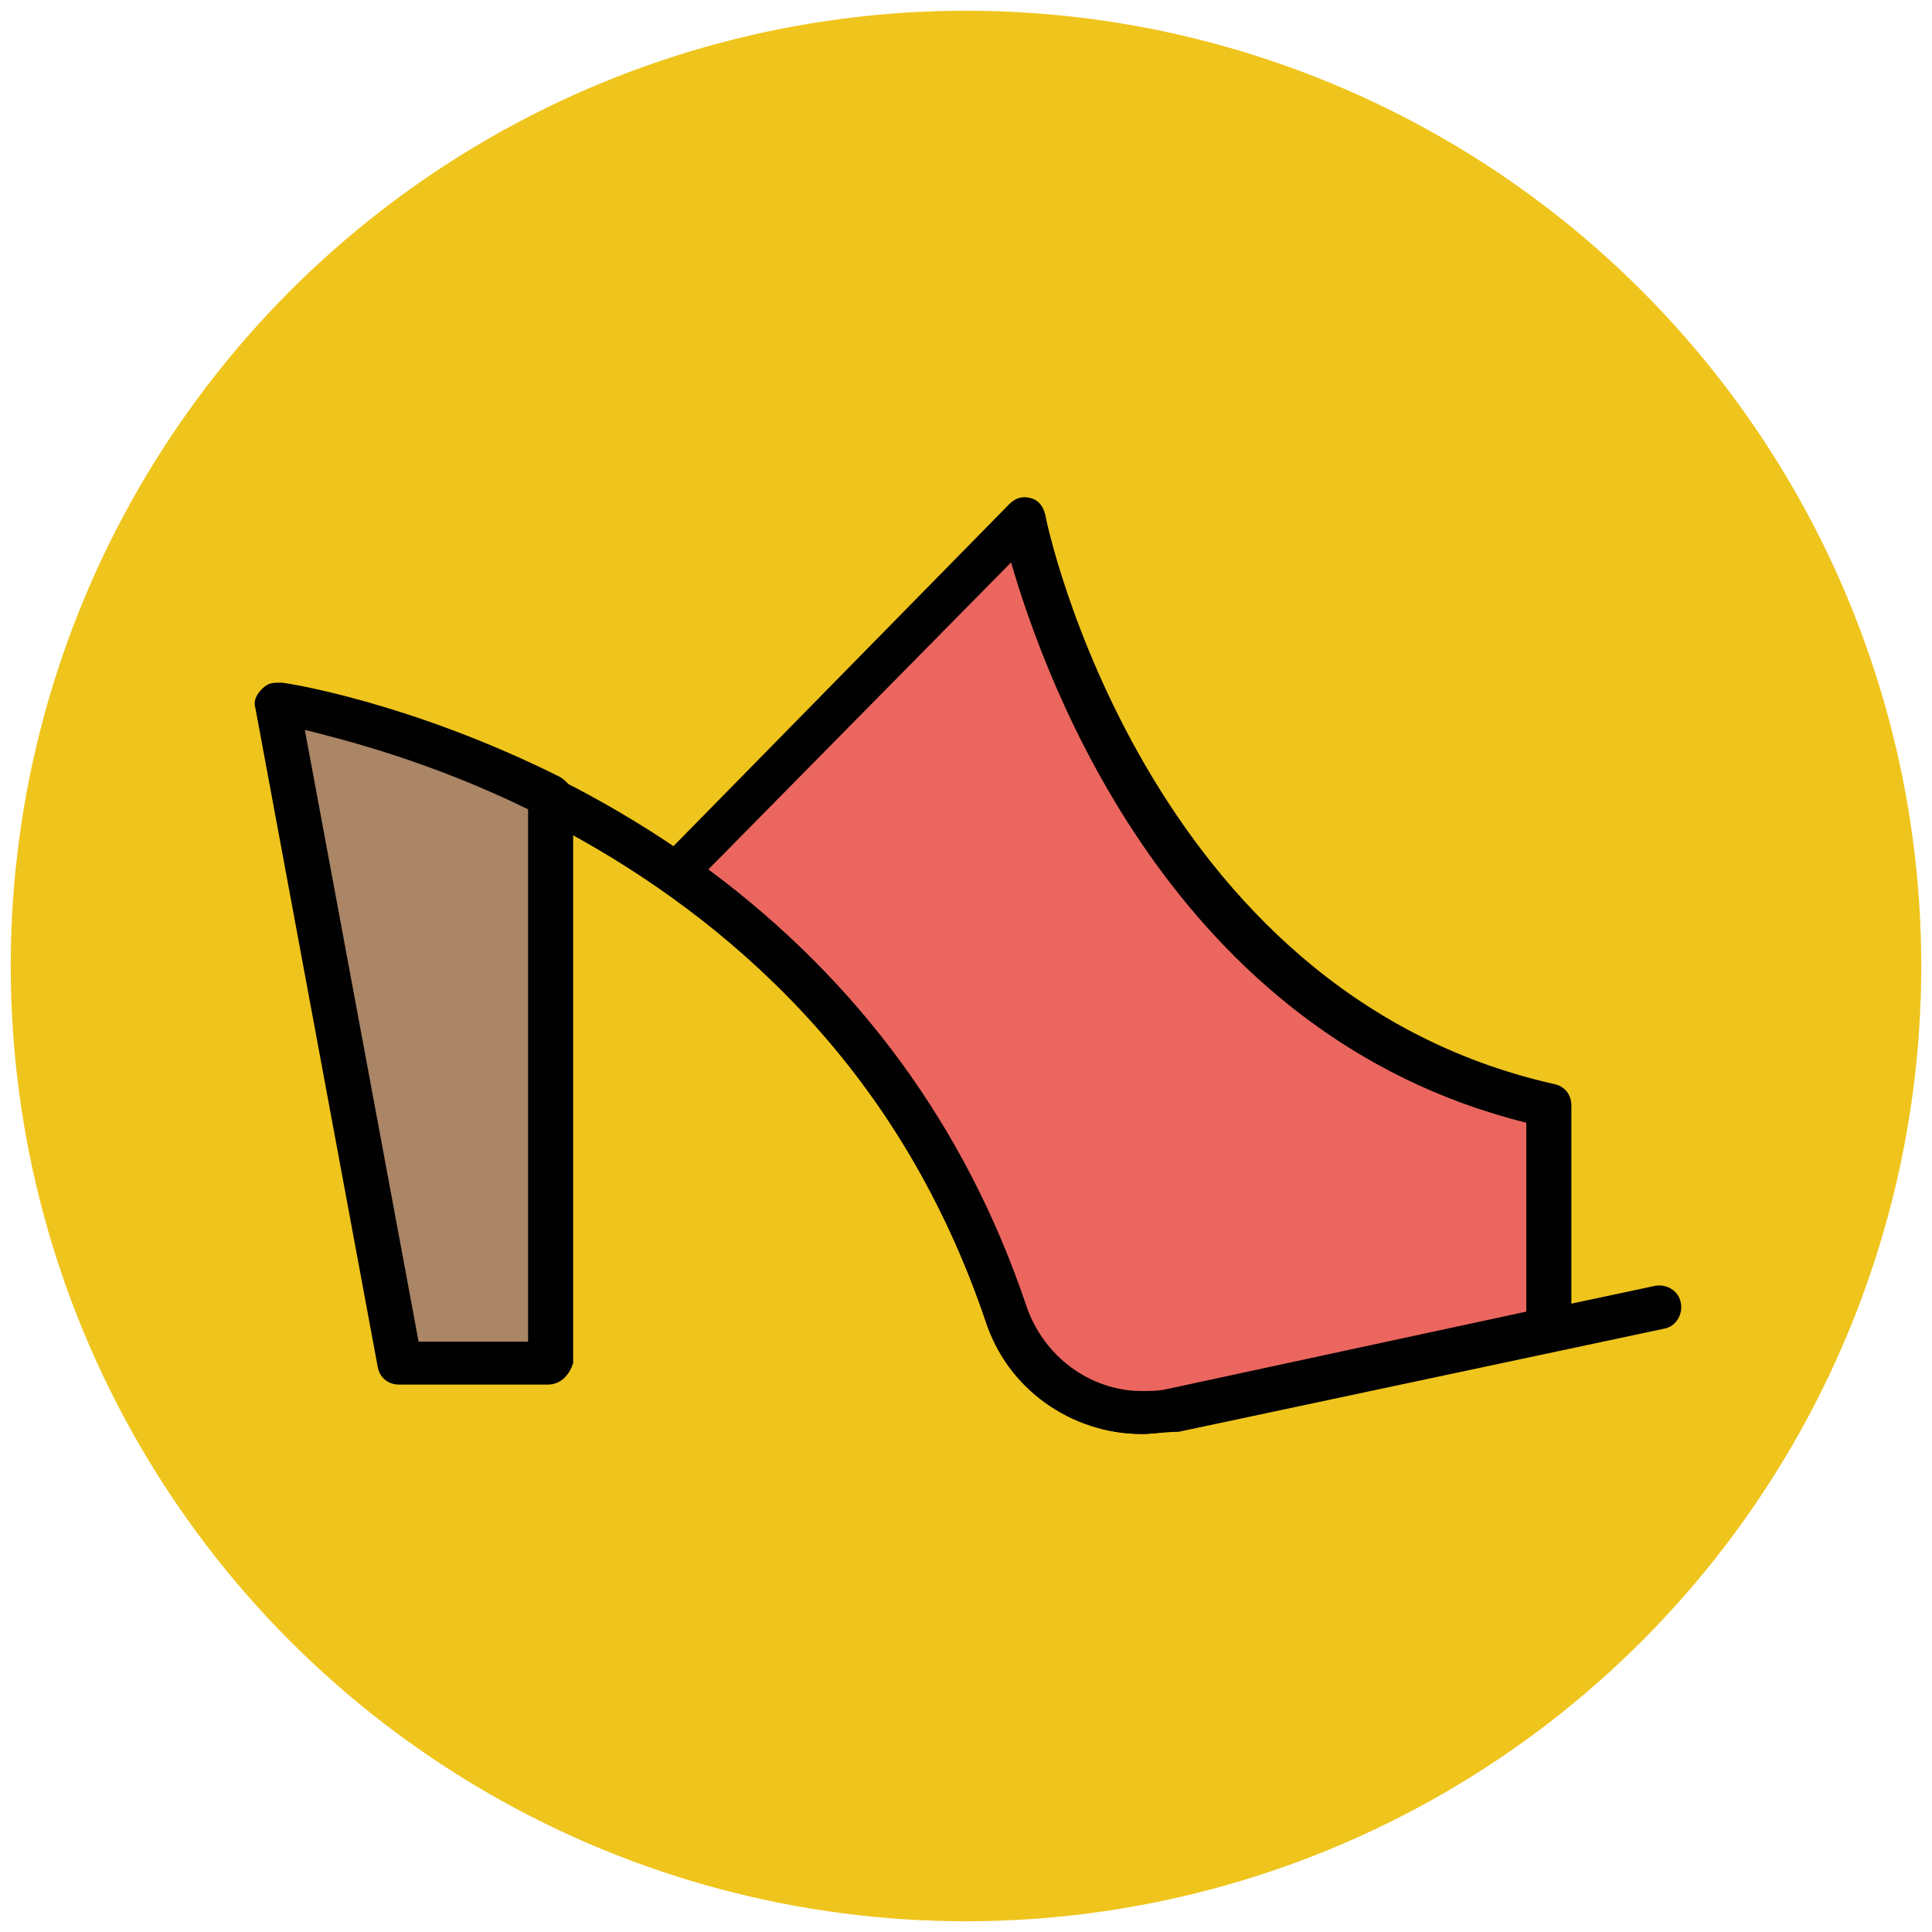
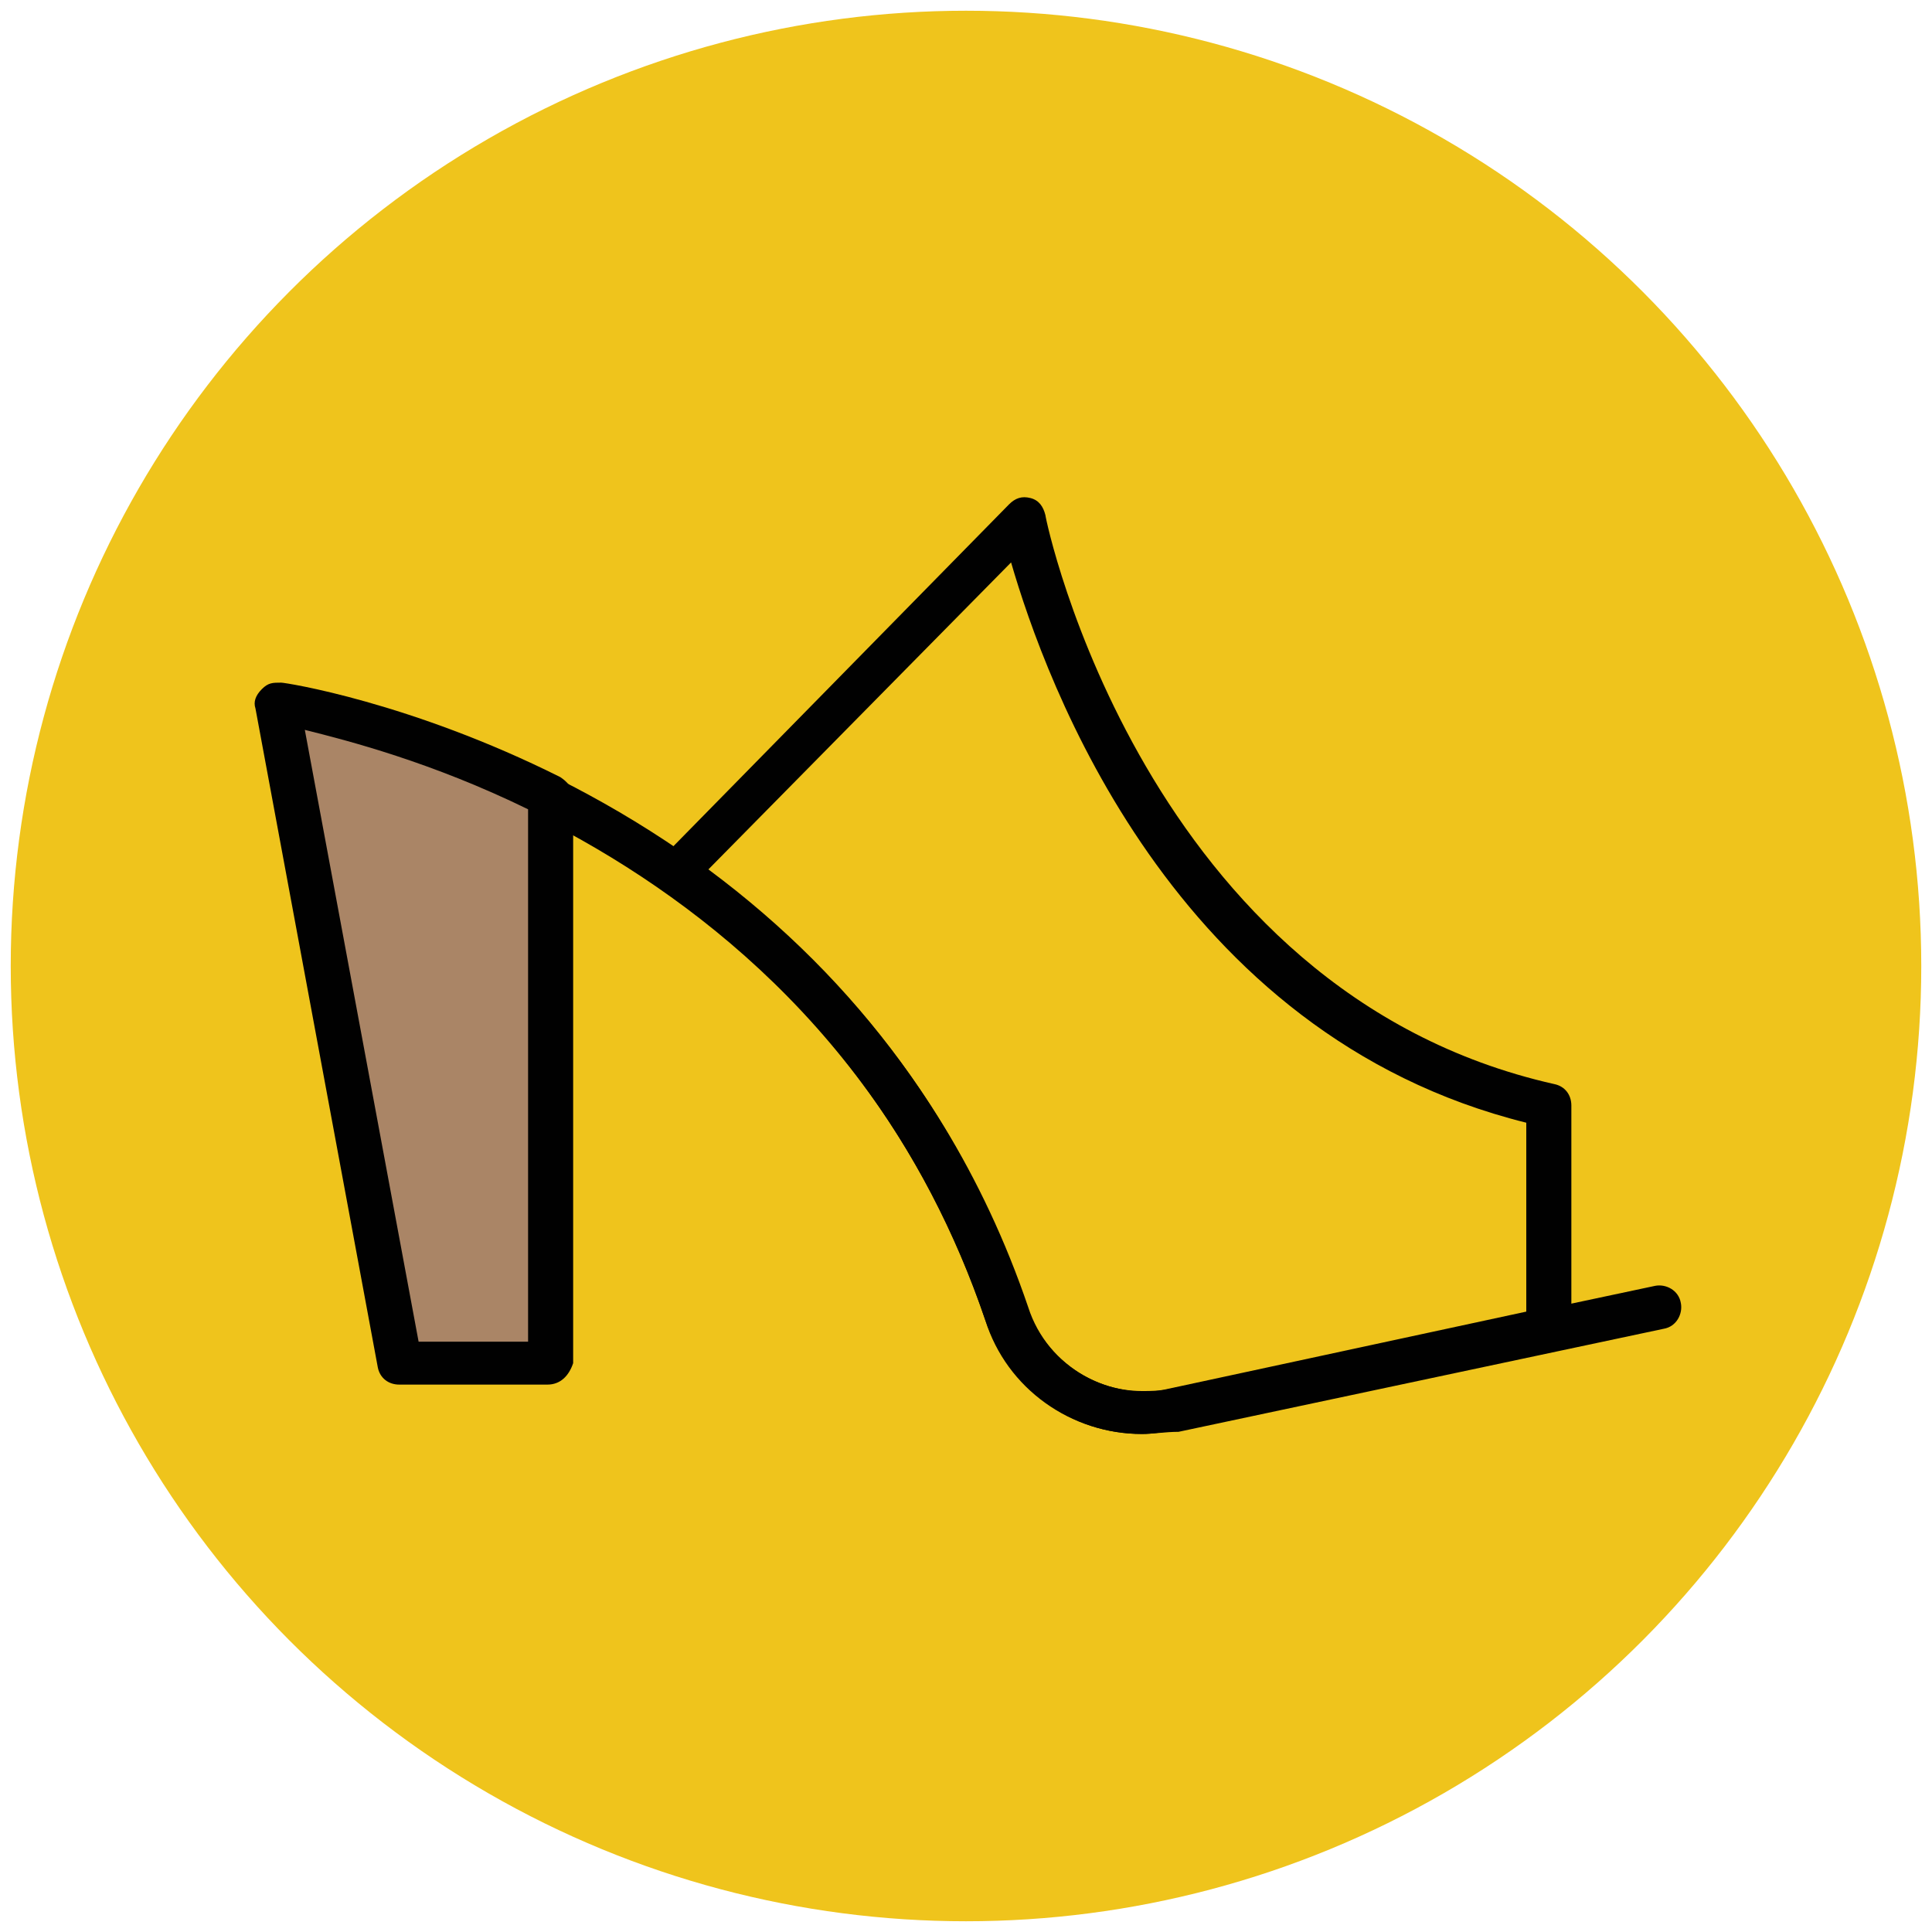
<svg xmlns="http://www.w3.org/2000/svg" version="1.1" id="Layer_1" x="0px" y="0px" viewBox="0 0 90 90" enable-background="new 0 0 90 90" xml:space="preserve">
  <g>
    <g>
      <circle fill="#EFC41C" cx="45" cy="45" r="44.5" />
    </g>
    <g>
      <path fill="#010101" d="M53.2,66.8c-3.3,0-6.2-2.1-7.3-5.3c-8-23.8-32.9-27.6-33.1-27.7c-0.5-0.1-0.9-0.6-0.8-1.1    c0.1-0.5,0.6-0.9,1.1-0.8c0.3,0,26.3,4,34.8,29c0.9,2.8,3.8,4.4,6.6,3.8l22.6-4.8c0.5-0.1,1.1,0.2,1.2,0.8    c0.1,0.5-0.2,1.1-0.8,1.2l-22.6,4.8C54.3,66.7,53.7,66.8,53.2,66.8z" />
    </g>
    <g>
      <path fill="#AA8566" d="M18.6,63.5h6.9V37.1c-6.9-3.5-12.7-4.3-12.7-4.3L18.6,63.5z" />
      <path fill="#010101" d="M25.5,64.5h-6.9c-0.5,0-0.9-0.3-1-0.8L11.9,33c-0.1-0.3,0-0.6,0.3-0.9s0.5-0.3,0.9-0.3c0.2,0,6,0.9,13,4.4    c0.3,0.2,0.6,0.5,0.6,0.9v26.4C26.5,64.1,26.1,64.5,25.5,64.5z M19.5,62.5h5.1V37.7c-4.5-2.2-8.4-3.2-10.4-3.7L19.5,62.5z" />
    </g>
    <g>
-       <path fill="#EB665F" d="M72.1,51.5c-20-4.4-24.4-27.3-24.4-27.3L31.4,40.6l0,0c6.1,4.3,12.1,10.7,15.4,20.5    c1.1,3.3,4.4,5.2,7.8,4.5l17.5-3.7V51.5z" />
      <path fill="#010101" d="M53.2,66.8L53.2,66.8c-3.3,0-6.3-2.1-7.3-5.3c-2.8-8.2-7.8-15-15-20c-0.2-0.2-0.4-0.4-0.4-0.7    s0.1-0.6,0.3-0.8L47,23.5c0.3-0.3,0.6-0.4,1-0.3c0.4,0.1,0.6,0.4,0.7,0.8c0,0.2,4.6,22.2,23.7,26.5c0.5,0.1,0.8,0.5,0.8,1v10.4    c0,0.5-0.3,0.9-0.8,1l-17.5,3.7C54.3,66.7,53.7,66.8,53.2,66.8z M33,40.5c7,5.2,12,12,14.8,20.3c0.8,2.4,3,4,5.4,4l0,0    c0.4,0,0.8,0,1.2-0.1l16.7-3.6v-8.8c-16.5-4.1-22.4-20.6-24-26.1L33,40.5z" />
    </g>
  </g>
</svg>